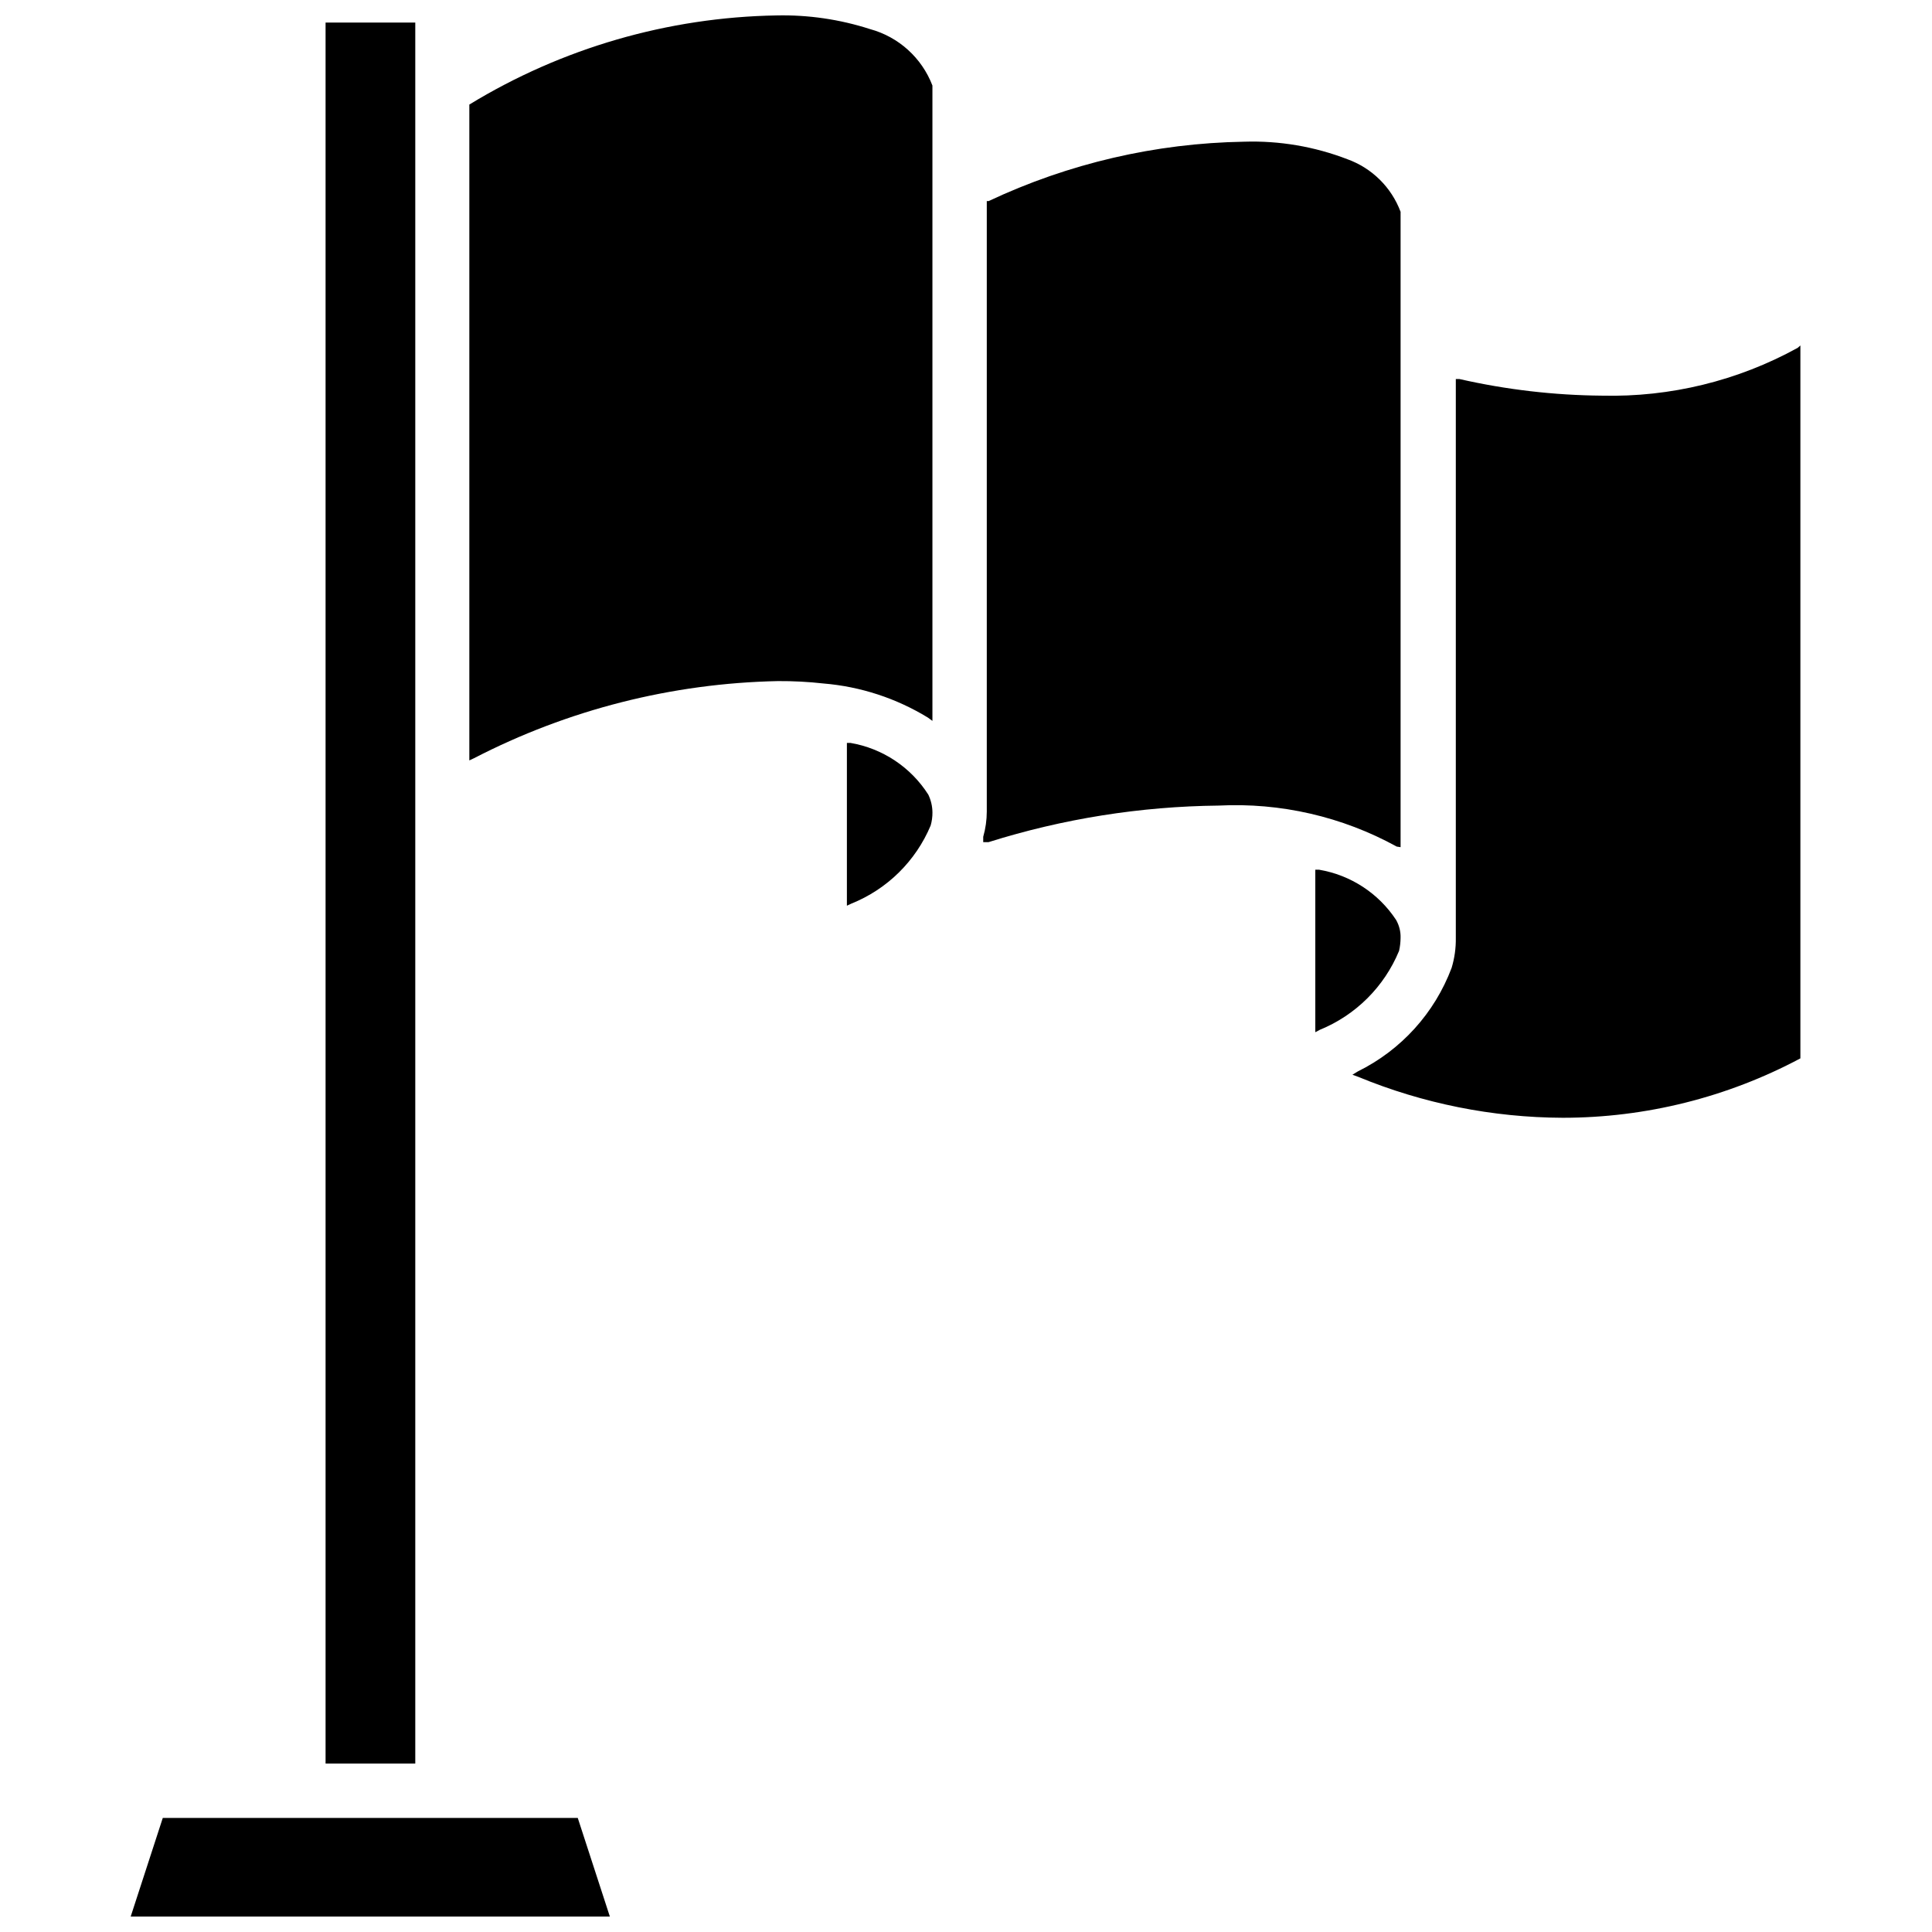
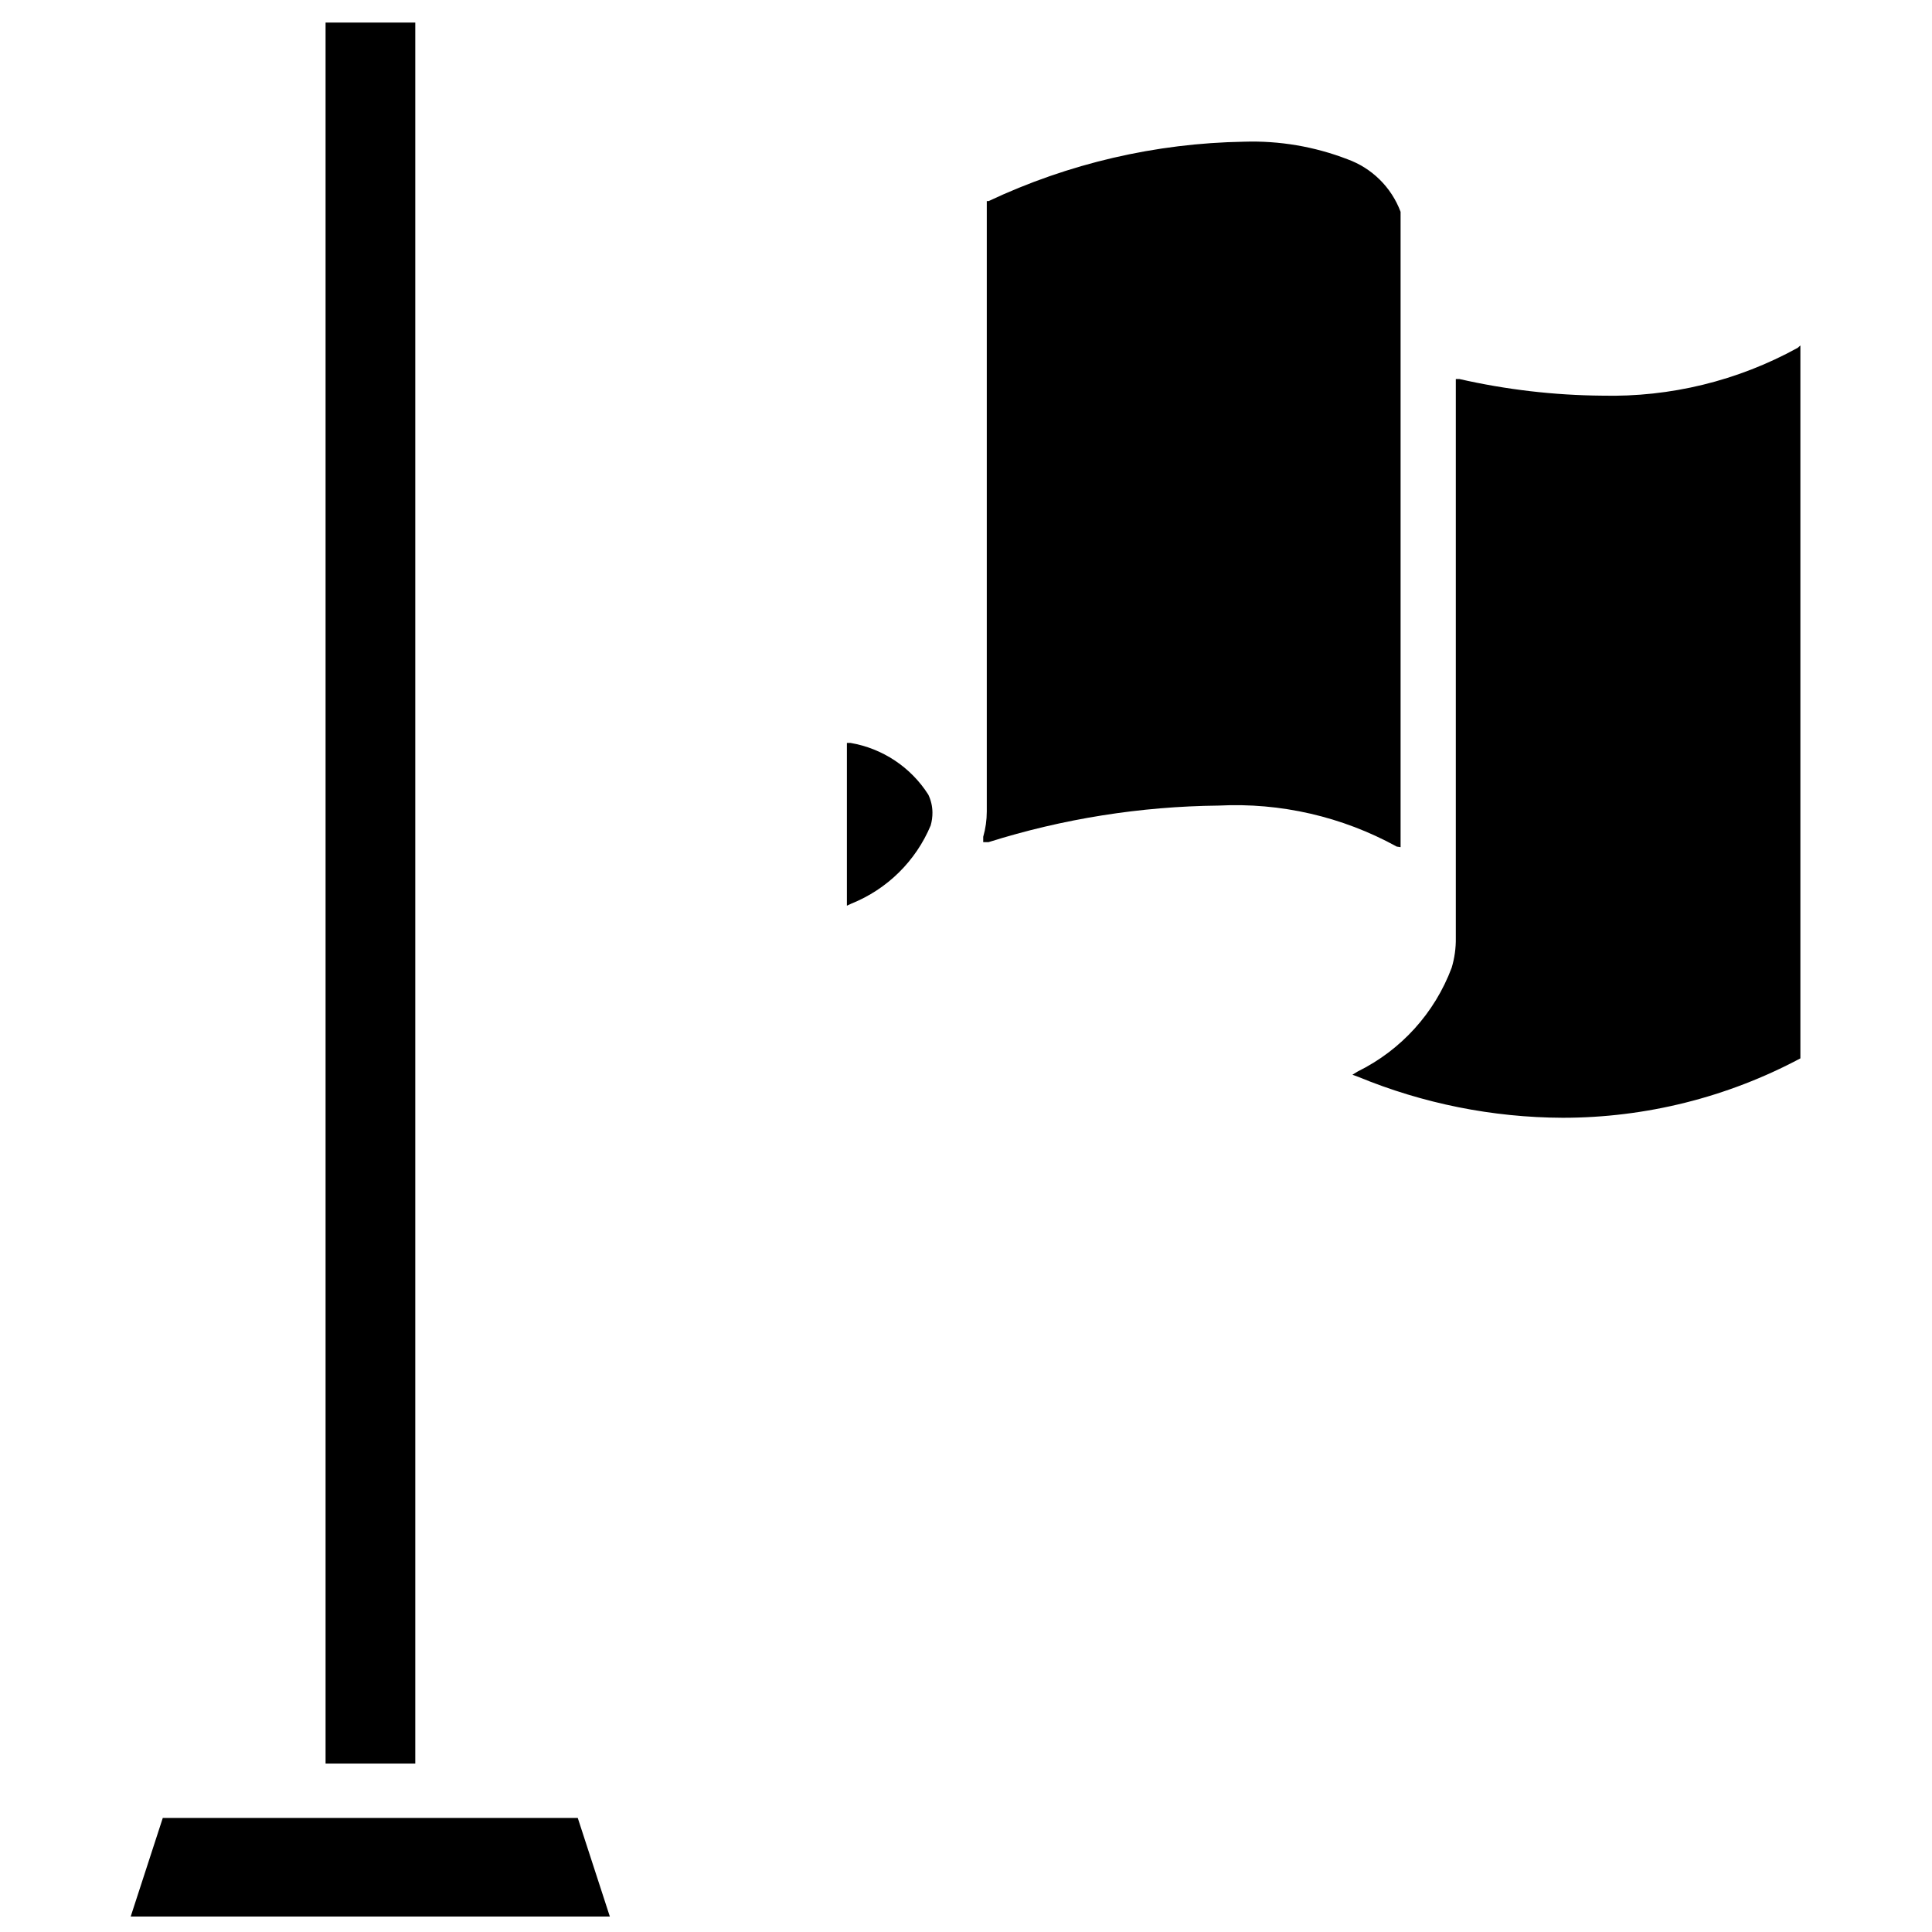
<svg xmlns="http://www.w3.org/2000/svg" width="800px" height="800px" version="1.1" viewBox="144 144 512 512">
  <defs>
    <clipPath id="b">
      <path d="m268 148.09h124v197.91h-124z" />
    </clipPath>
    <clipPath id="a">
      <path d="m178 625h128v26.902h-128z" />
    </clipPath>
  </defs>
  <path d="m620.41 236.18c-15.863 8.738-33.766 13.113-51.875 12.672-12.719-0.109-25.387-1.586-37.785-4.406h-0.945v148.15c0.039 2.668-0.332 5.32-1.102 7.875-4.492 11.988-13.391 21.812-24.875 27.473l-1.418 0.867 1.496 0.551v-0.004c17.203 7.106 35.625 10.793 54.238 10.863 21.965 0 43.594-5.406 62.977-15.742v-188.93z" />
-   <path d="m514.77 395.98c0.254-1.113 0.383-2.246 0.395-3.387 0.059-1.68-0.352-3.34-1.184-4.801-4.656-7.07-12.043-11.887-20.387-13.305h-1.023v43.059l1.18-0.629c9.527-3.883 17.098-11.426 21.02-20.938z" />
  <path d="m369.38 340.88h-0.945v43.141l1.18-0.551h0.004c9.492-3.816 17.062-11.27 21.016-20.703 0.324-1.129 0.484-2.293 0.473-3.465-0.016-1.637-0.391-3.25-1.102-4.723-4.633-7.273-12.125-12.25-20.625-13.699z" />
  <path d="m515.17 368.51v-168.38c-2.43-6.488-7.578-11.582-14.094-13.934-8.727-3.363-18.043-4.945-27.395-4.644-23.426 0.391-46.504 5.758-67.699 15.742h-0.473v161.77c-0.004 2.266-0.32 4.516-0.945 6.691v1.418h1.418c19.723-6.203 40.254-9.465 60.93-9.684 16.449-0.836 32.805 2.926 47.234 10.863z" />
  <g clip-path="url(#b)">
-     <path d="m374.57 151.71c-8.004-2.582-16.387-3.809-24.797-3.621-28.75 0.488-56.848 8.641-81.395 23.617v173.81l1.18-0.551c24.949-12.902 52.527-19.902 80.609-20.469 4.023-0.023 8.047 0.184 12.043 0.633 9.82 0.809 19.309 3.91 27.711 9.051l1.18 0.867v-168.38c-2.809-7.336-8.949-12.891-16.531-14.957z" />
-   </g>
+     </g>
  <g clip-path="url(#a)">
    <path d="m187.14 625.77-8.504 26.133h126.98l-8.504-26.133z" />
  </g>
  <path d="m230.28 149.98h23.773v461.38h-23.773z" />
</svg>